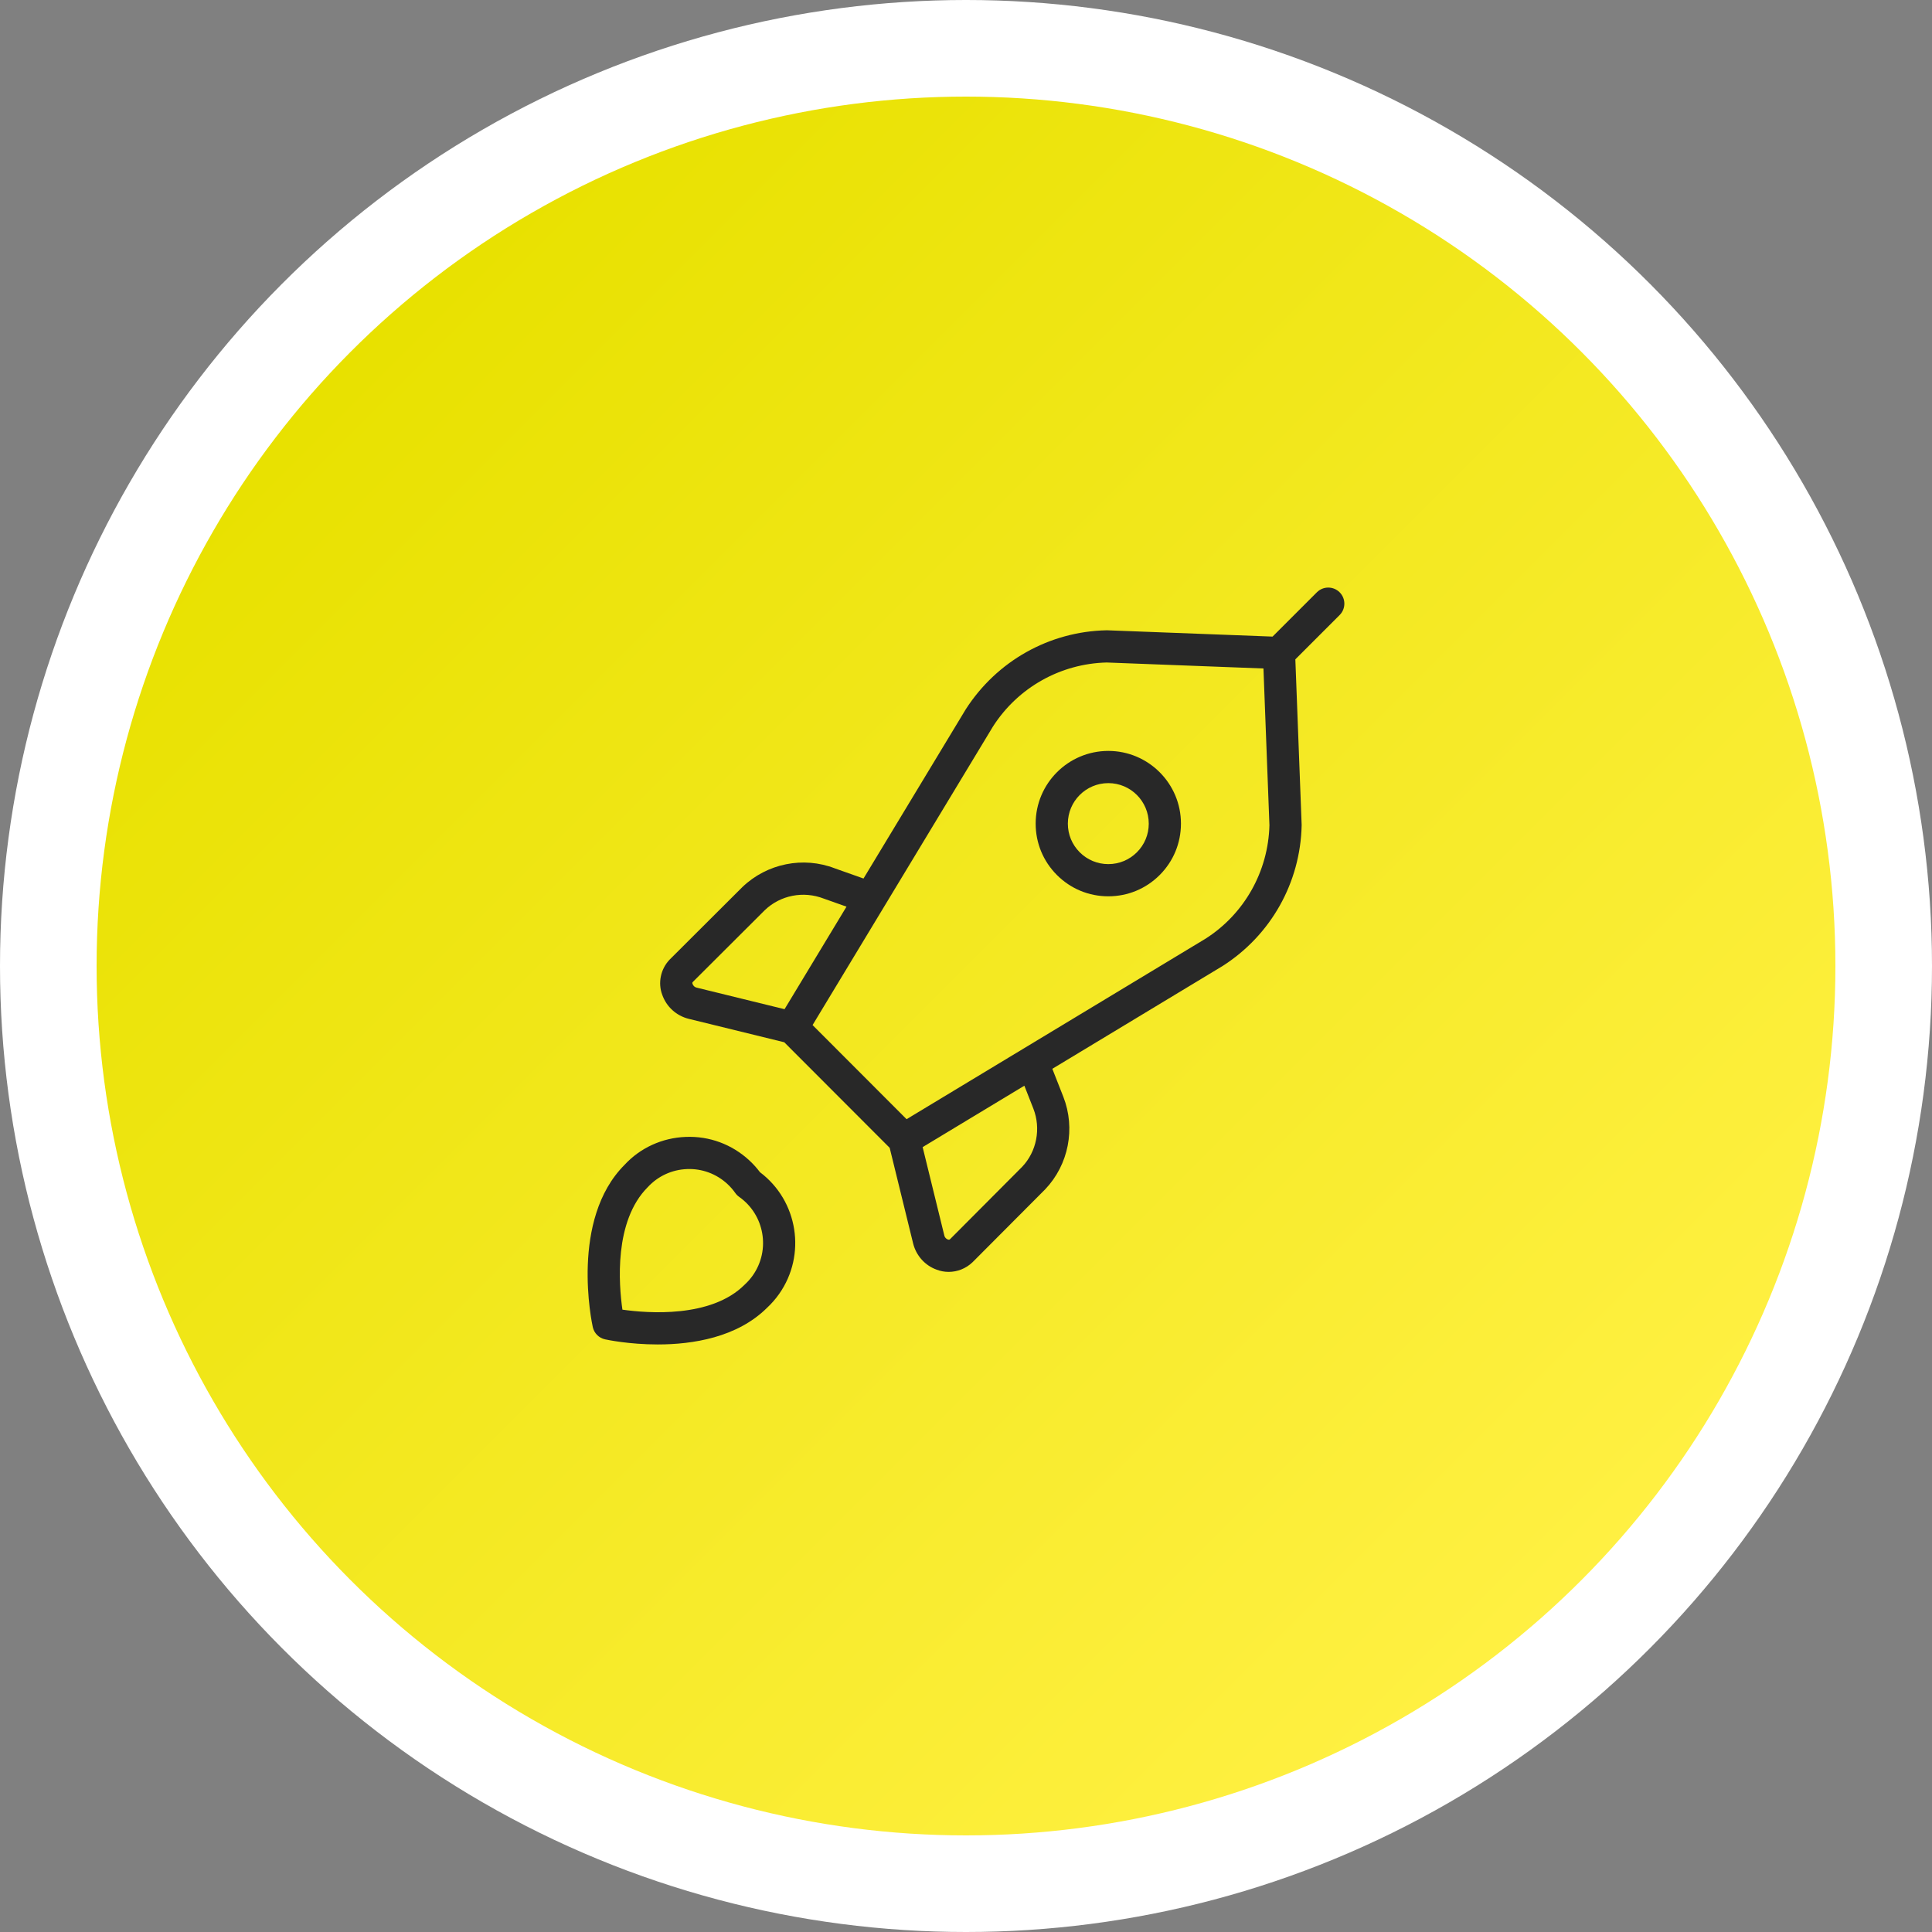
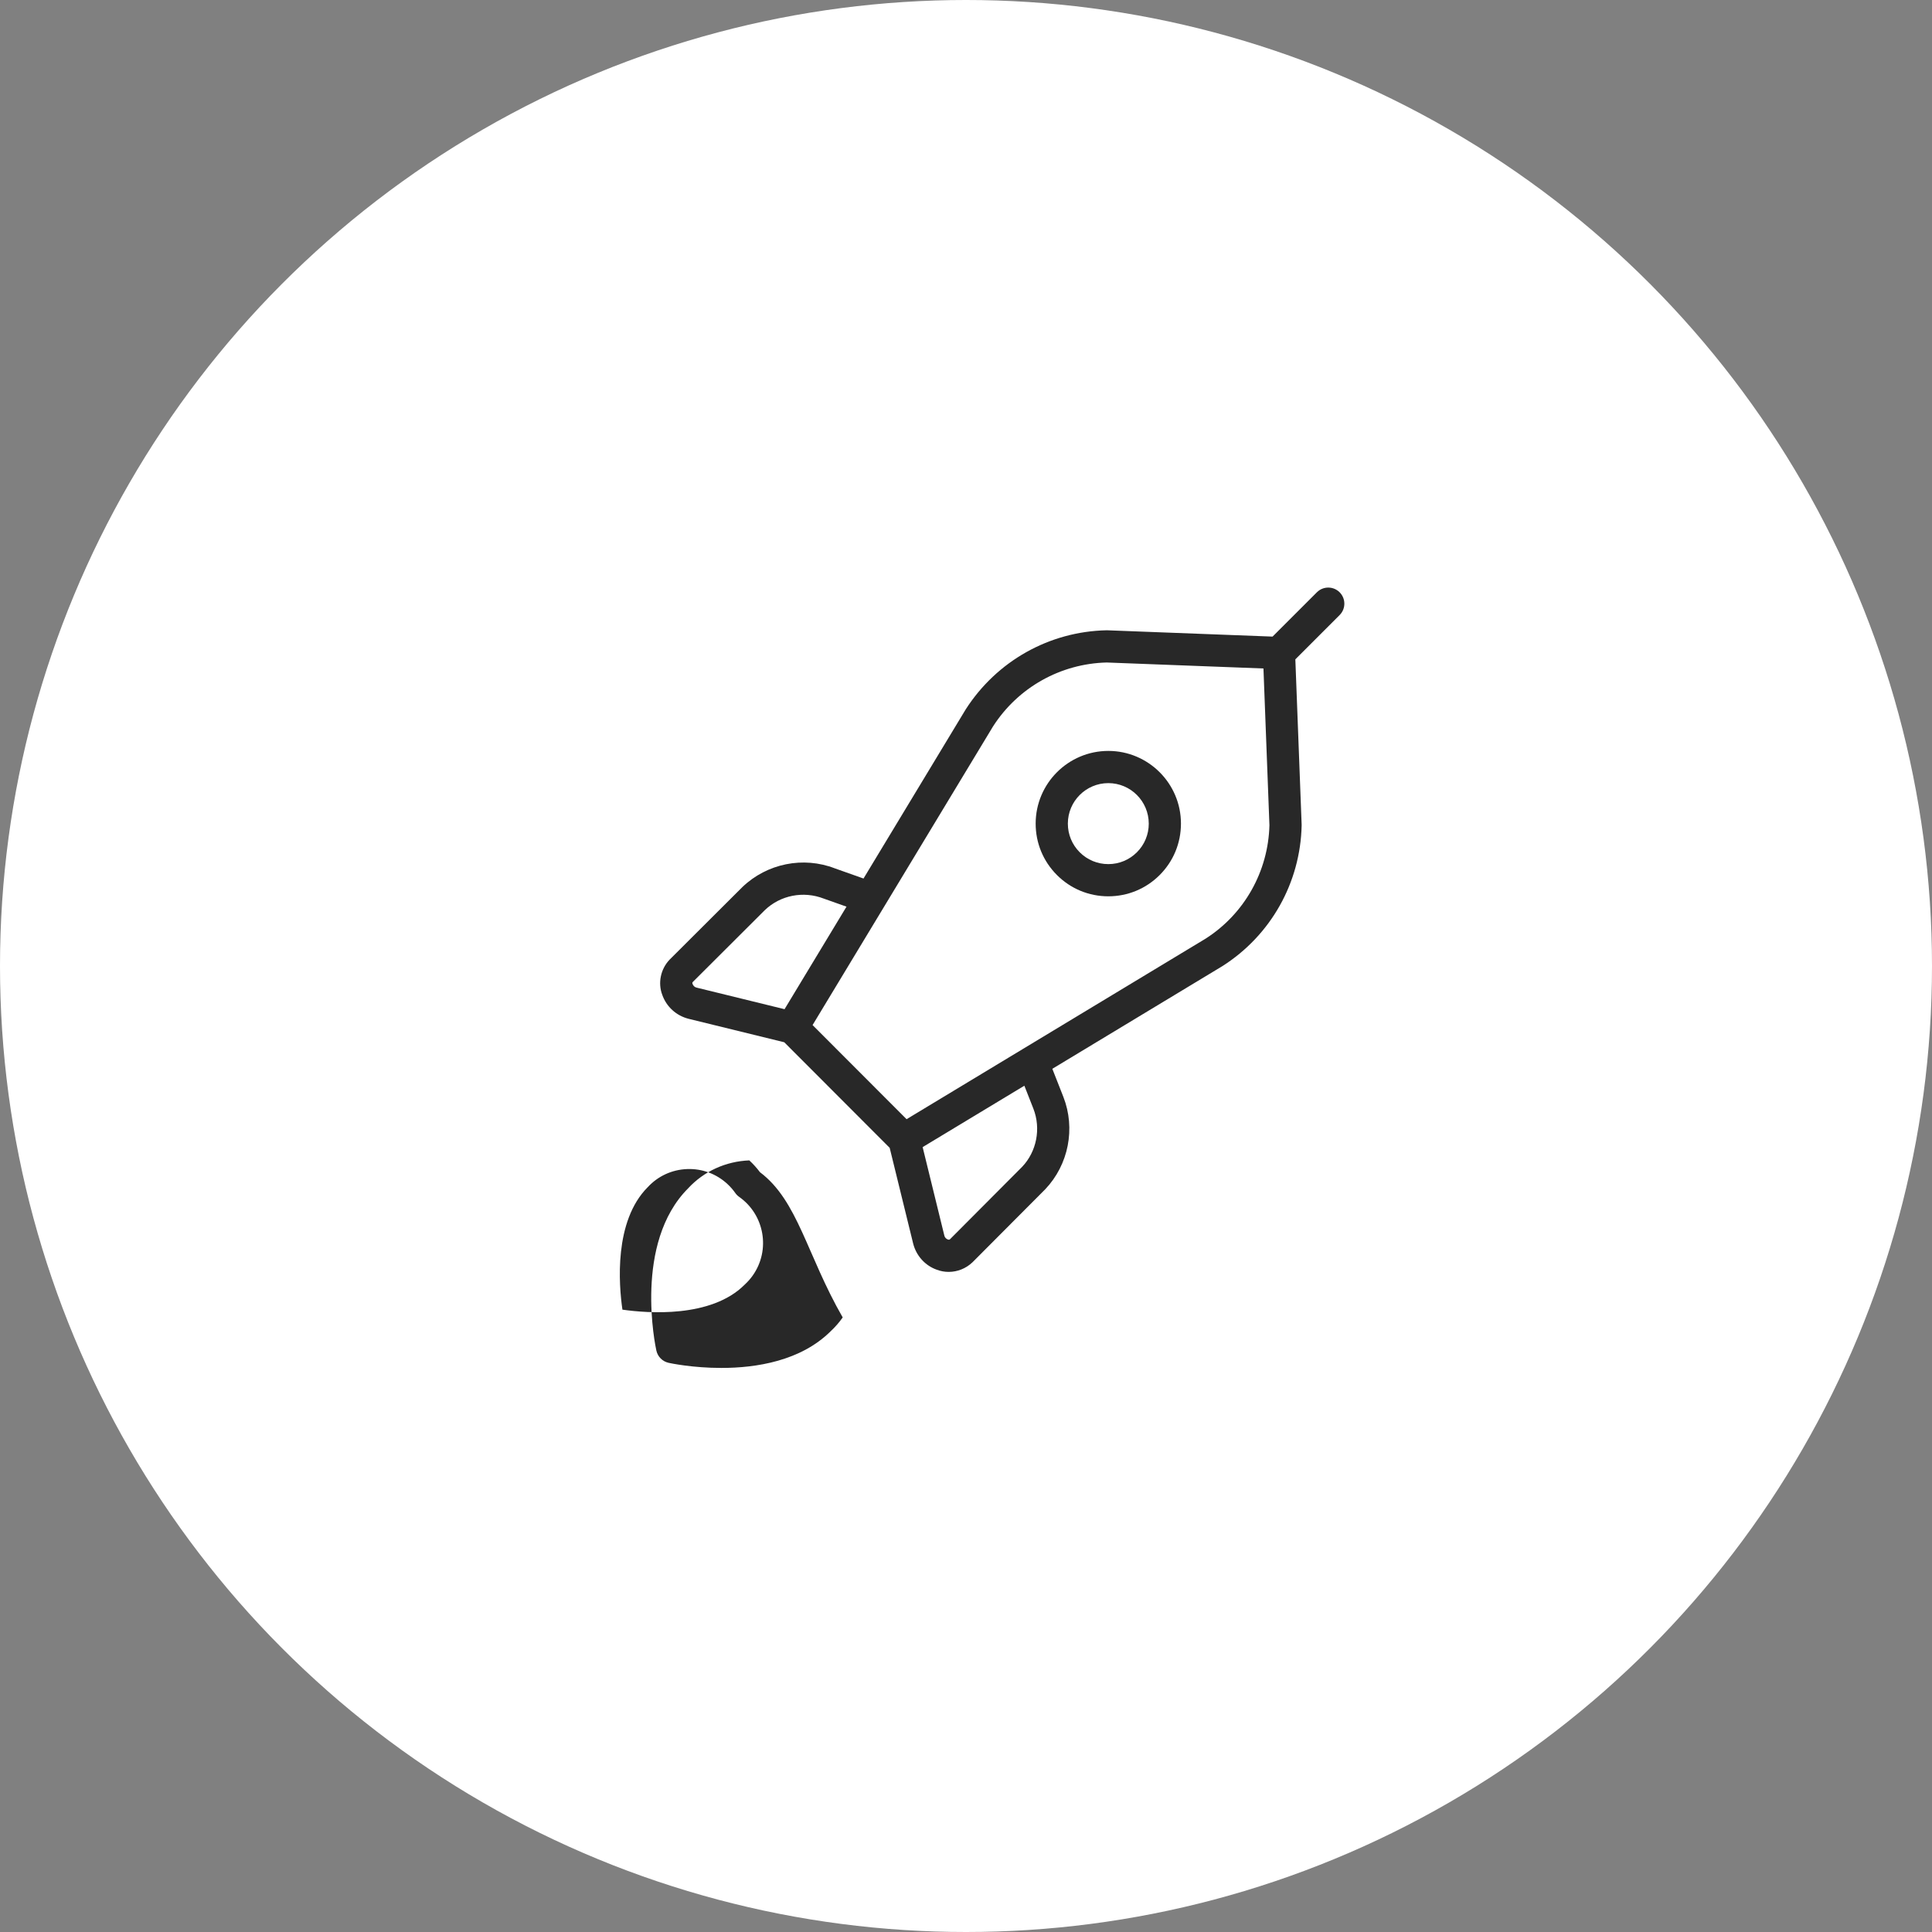
<svg xmlns="http://www.w3.org/2000/svg" version="1.0" x="0px" y="0px" viewBox="0 0 240 240" style="enable-background:new 0 0 240 240;" xml:space="preserve">
  <rect x="0" y="0" width="240" height="240" fill="#808080" stroke="none" />
  <g id="_x2D__32_">
</g>
  <g id="_x2D__31_">
</g>
  <g id="_x2D__30_">
</g>
  <g id="_x2D__29_">
</g>
  <g id="_x2D__28_">
</g>
  <g id="_x2D__27_">
</g>
  <g id="_x2D__26_">
</g>
  <g id="_x2D__25_">
</g>
  <g id="_x2D__24_">
</g>
  <g id="_x2D__8_">
</g>
  <g id="_x2D__7_">
</g>
  <g id="foresight">
</g>
  <g id="motivation">
    <line id="diagonale_21_" style="display:none;fill:none;stroke:#282828;stroke-width:3;stroke-linecap:round;stroke-linejoin:round;stroke-miterlimit:23.333;stroke-opacity:0.25;" x1="20" y1="220" x2="220" y2="20" />
    <circle style="fill:#FFFFFF;" cx="120" cy="120" r="120" />
    <linearGradient id="SVGID_1_" gradientUnits="userSpaceOnUse" x1="43.633" y1="43.633" x2="196.368" y2="196.368">
      <stop offset="0" style="stop-color:#E8E100" />
      <stop offset="1" style="stop-color:#FFF042" />
    </linearGradient>
-     <circle style="fill:url(#SVGID_1_);" cx="120" cy="120" r="108" />
    <g>
-       <path style="fill:#282828;" d="M94.405,145.614c-0.396-0.527-0.84-1.02-1.323-1.466c-2.157-1.996-4.96-3.037-7.898-2.918    c-2.936,0.114-5.652,1.364-7.594,3.465c-6.798,6.798-4.072,19.617-3.953,20.159c0.168,0.762,0.764,1.357,1.526,1.524    c0.245,0.054,2.986,0.634,6.545,0.634c4.326,0,9.86-0.857,13.585-4.56c0.555-0.518,1.057-1.093,1.493-1.713    C100.211,155.874,99.129,149.165,94.405,145.614z M93.516,158.436c-0.282,0.401-0.609,0.774-0.969,1.108    c-0.019,0.018-0.037,0.035-0.055,0.053c-4.164,4.164-12.063,3.536-15.172,3.093c-0.448-3.105-1.08-10.989,3.152-15.223    c1.27-1.373,2.999-2.168,4.867-2.241c1.866-0.077,3.653,0.586,5.026,1.857c0.361,0.334,0.689,0.709,0.972,1.112    c0.132,0.188,0.296,0.353,0.484,0.485C94.978,150.903,95.738,155.279,93.516,158.436z" />
+       <path style="fill:#282828;" d="M94.405,145.614c-0.396-0.527-0.84-1.02-1.323-1.466c-2.936,0.114-5.652,1.364-7.594,3.465c-6.798,6.798-4.072,19.617-3.953,20.159c0.168,0.762,0.764,1.357,1.526,1.524    c0.245,0.054,2.986,0.634,6.545,0.634c4.326,0,9.86-0.857,13.585-4.56c0.555-0.518,1.057-1.093,1.493-1.713    C100.211,155.874,99.129,149.165,94.405,145.614z M93.516,158.436c-0.282,0.401-0.609,0.774-0.969,1.108    c-0.019,0.018-0.037,0.035-0.055,0.053c-4.164,4.164-12.063,3.536-15.172,3.093c-0.448-3.105-1.08-10.989,3.152-15.223    c1.27-1.373,2.999-2.168,4.867-2.241c1.866-0.077,3.653,0.586,5.026,1.857c0.361,0.334,0.689,0.709,0.972,1.112    c0.132,0.188,0.296,0.353,0.484,0.485C94.978,150.903,95.738,155.279,93.516,158.436z" />
      <path style="fill:#282828;" d="M166.414,73.577c-0.781-0.781-2.047-0.781-2.828,0l-5.503,5.503l-20.515-0.782    c-0.04-0.002-0.079-0.002-0.119-0.001c-7.098,0.151-13.626,3.809-17.489,9.831l-12.692,21.005l-3.551-1.258    c-3.927-1.52-8.43-0.619-11.5,2.322l-9.047,9.024c-1.108,1.165-1.458,2.889-0.907,4.348c0.521,1.489,1.745,2.606,3.285,2.992    l11.874,2.912l13.097,13.115l2.915,11.883c0.382,1.527,1.496,2.751,2.934,3.257c0.479,0.183,0.981,0.271,1.48,0.271    c1.074,0,2.141-0.412,2.961-1.197l9.034-9.067c2.899-3.049,3.784-7.552,2.252-11.476l-1.371-3.487l21.144-12.766    c5.997-3.824,9.671-10.352,9.827-17.463c0.001-0.04,0.001-0.08-0.001-0.12l-0.782-20.515l5.503-5.504    C167.195,75.624,167.195,74.357,166.414,73.577z M86.022,122.204c-0.03-0.079-0.012-0.165,0.009-0.188l8.981-8.958    c1.925-1.844,4.775-2.416,7.315-1.432l2.829,1.003l-7.696,12.736l-10.951-2.686C86.289,122.623,86.113,122.462,86.022,122.204z     M128.369,137.718c0.968,2.481,0.408,5.331-1.394,7.228l-8.966,9c-0.058,0.056-0.145,0.073-0.267,0.027    c-0.214-0.075-0.374-0.252-0.427-0.463l-2.701-11.012l12.635-7.628L128.369,137.718z M149.758,116.607l-37.14,22.423    l-11.677-11.693l8.848-14.643c0.043-0.063,0.082-0.127,0.118-0.195l13.448-22.257c3.104-4.836,8.379-7.803,14.121-7.944    l19.475,0.742l0.742,19.474C157.548,108.264,154.569,113.539,149.758,116.607z" />
      <path style="fill:#282828;" d="M137.686,93.282c-0.002,0-0.004,0-0.007,0c-4.973,0-9.021,4.044-9.025,9.019v0.01    c-0.002,2.411,0.935,4.678,2.638,6.384c1.703,1.706,3.969,2.646,6.379,2.648c0.003,0,0.005,0,0.008,0    c2.407,0,4.672-0.937,6.375-2.638c1.706-1.703,2.646-3.969,2.648-6.391C146.707,97.338,142.662,93.286,137.686,93.282z     M141.229,105.874c-0.949,0.947-2.209,1.469-3.55,1.469c-0.001,0-0.003,0-0.005,0c-1.342-0.001-2.604-0.524-3.552-1.475    c-0.948-0.95-1.47-2.212-1.469-3.554v-0.011c0.002-2.769,2.256-5.021,5.025-5.021c0.001,0,0.003,0,0.004,0    c2.771,0.002,5.023,2.258,5.021,5.04C142.702,103.664,142.179,104.925,141.229,105.874z" />
    </g>
  </g>
  <g id="crop">
</g>
  <g id="magic">
</g>
  <g id="flat-hierarchy">
</g>
  <g id="success">
</g>
  <g id="skin-care">
</g>
  <g id="innovative-products">
</g>
  <g id="review">
</g>
  <g id="completed">
</g>
  <g id="outsourcing">
</g>
  <g id="new-brand">
</g>
  <g id="distributors">
</g>
  <g id="farmers">
</g>
  <g id="veterinarians">
</g>
  <g id="specific_answers">
</g>
  <g id="performance_stats">
</g>
  <g id="high_performance">
</g>
  <g id="increase-profit">
</g>
  <g id="increase-health">
</g>
  <g id="vision">
</g>
  <g id="worldwide">
</g>
  <g id="nationalities">
</g>
  <g id="employees">
</g>
  <g id="tailored_1_">
</g>
  <g id="tailored">
</g>
  <g id="targeted">
</g>
</svg>